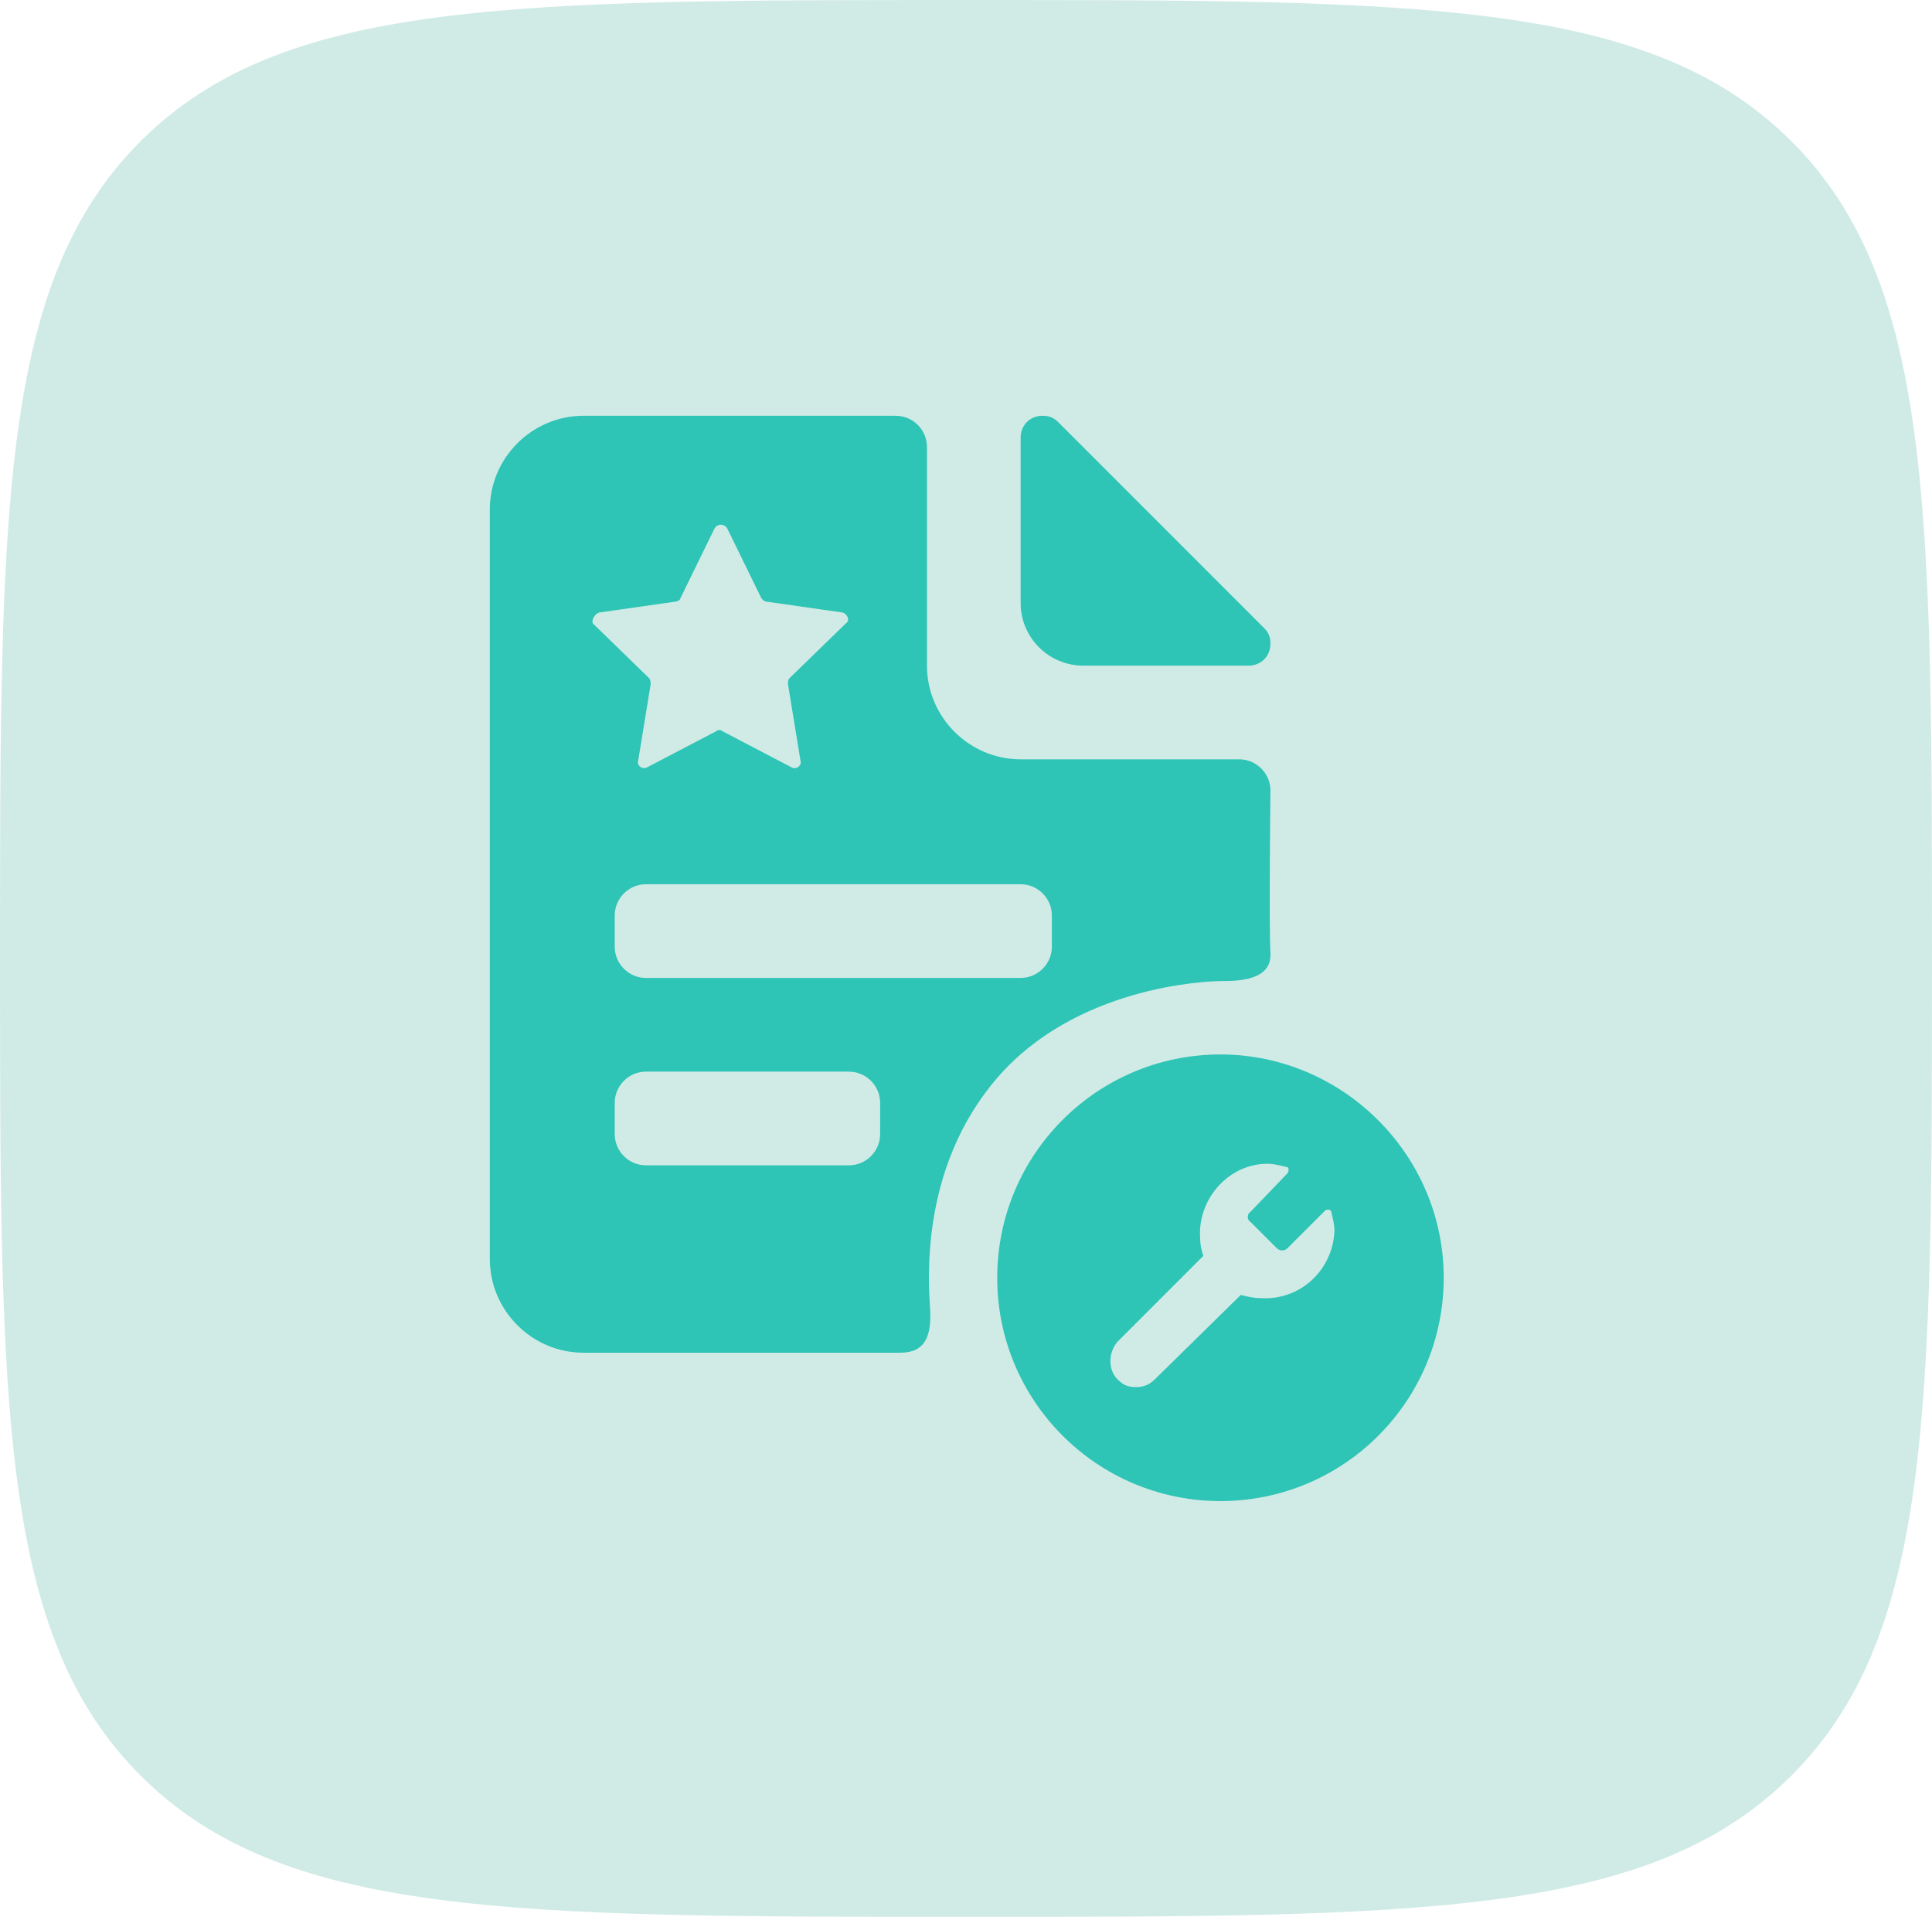
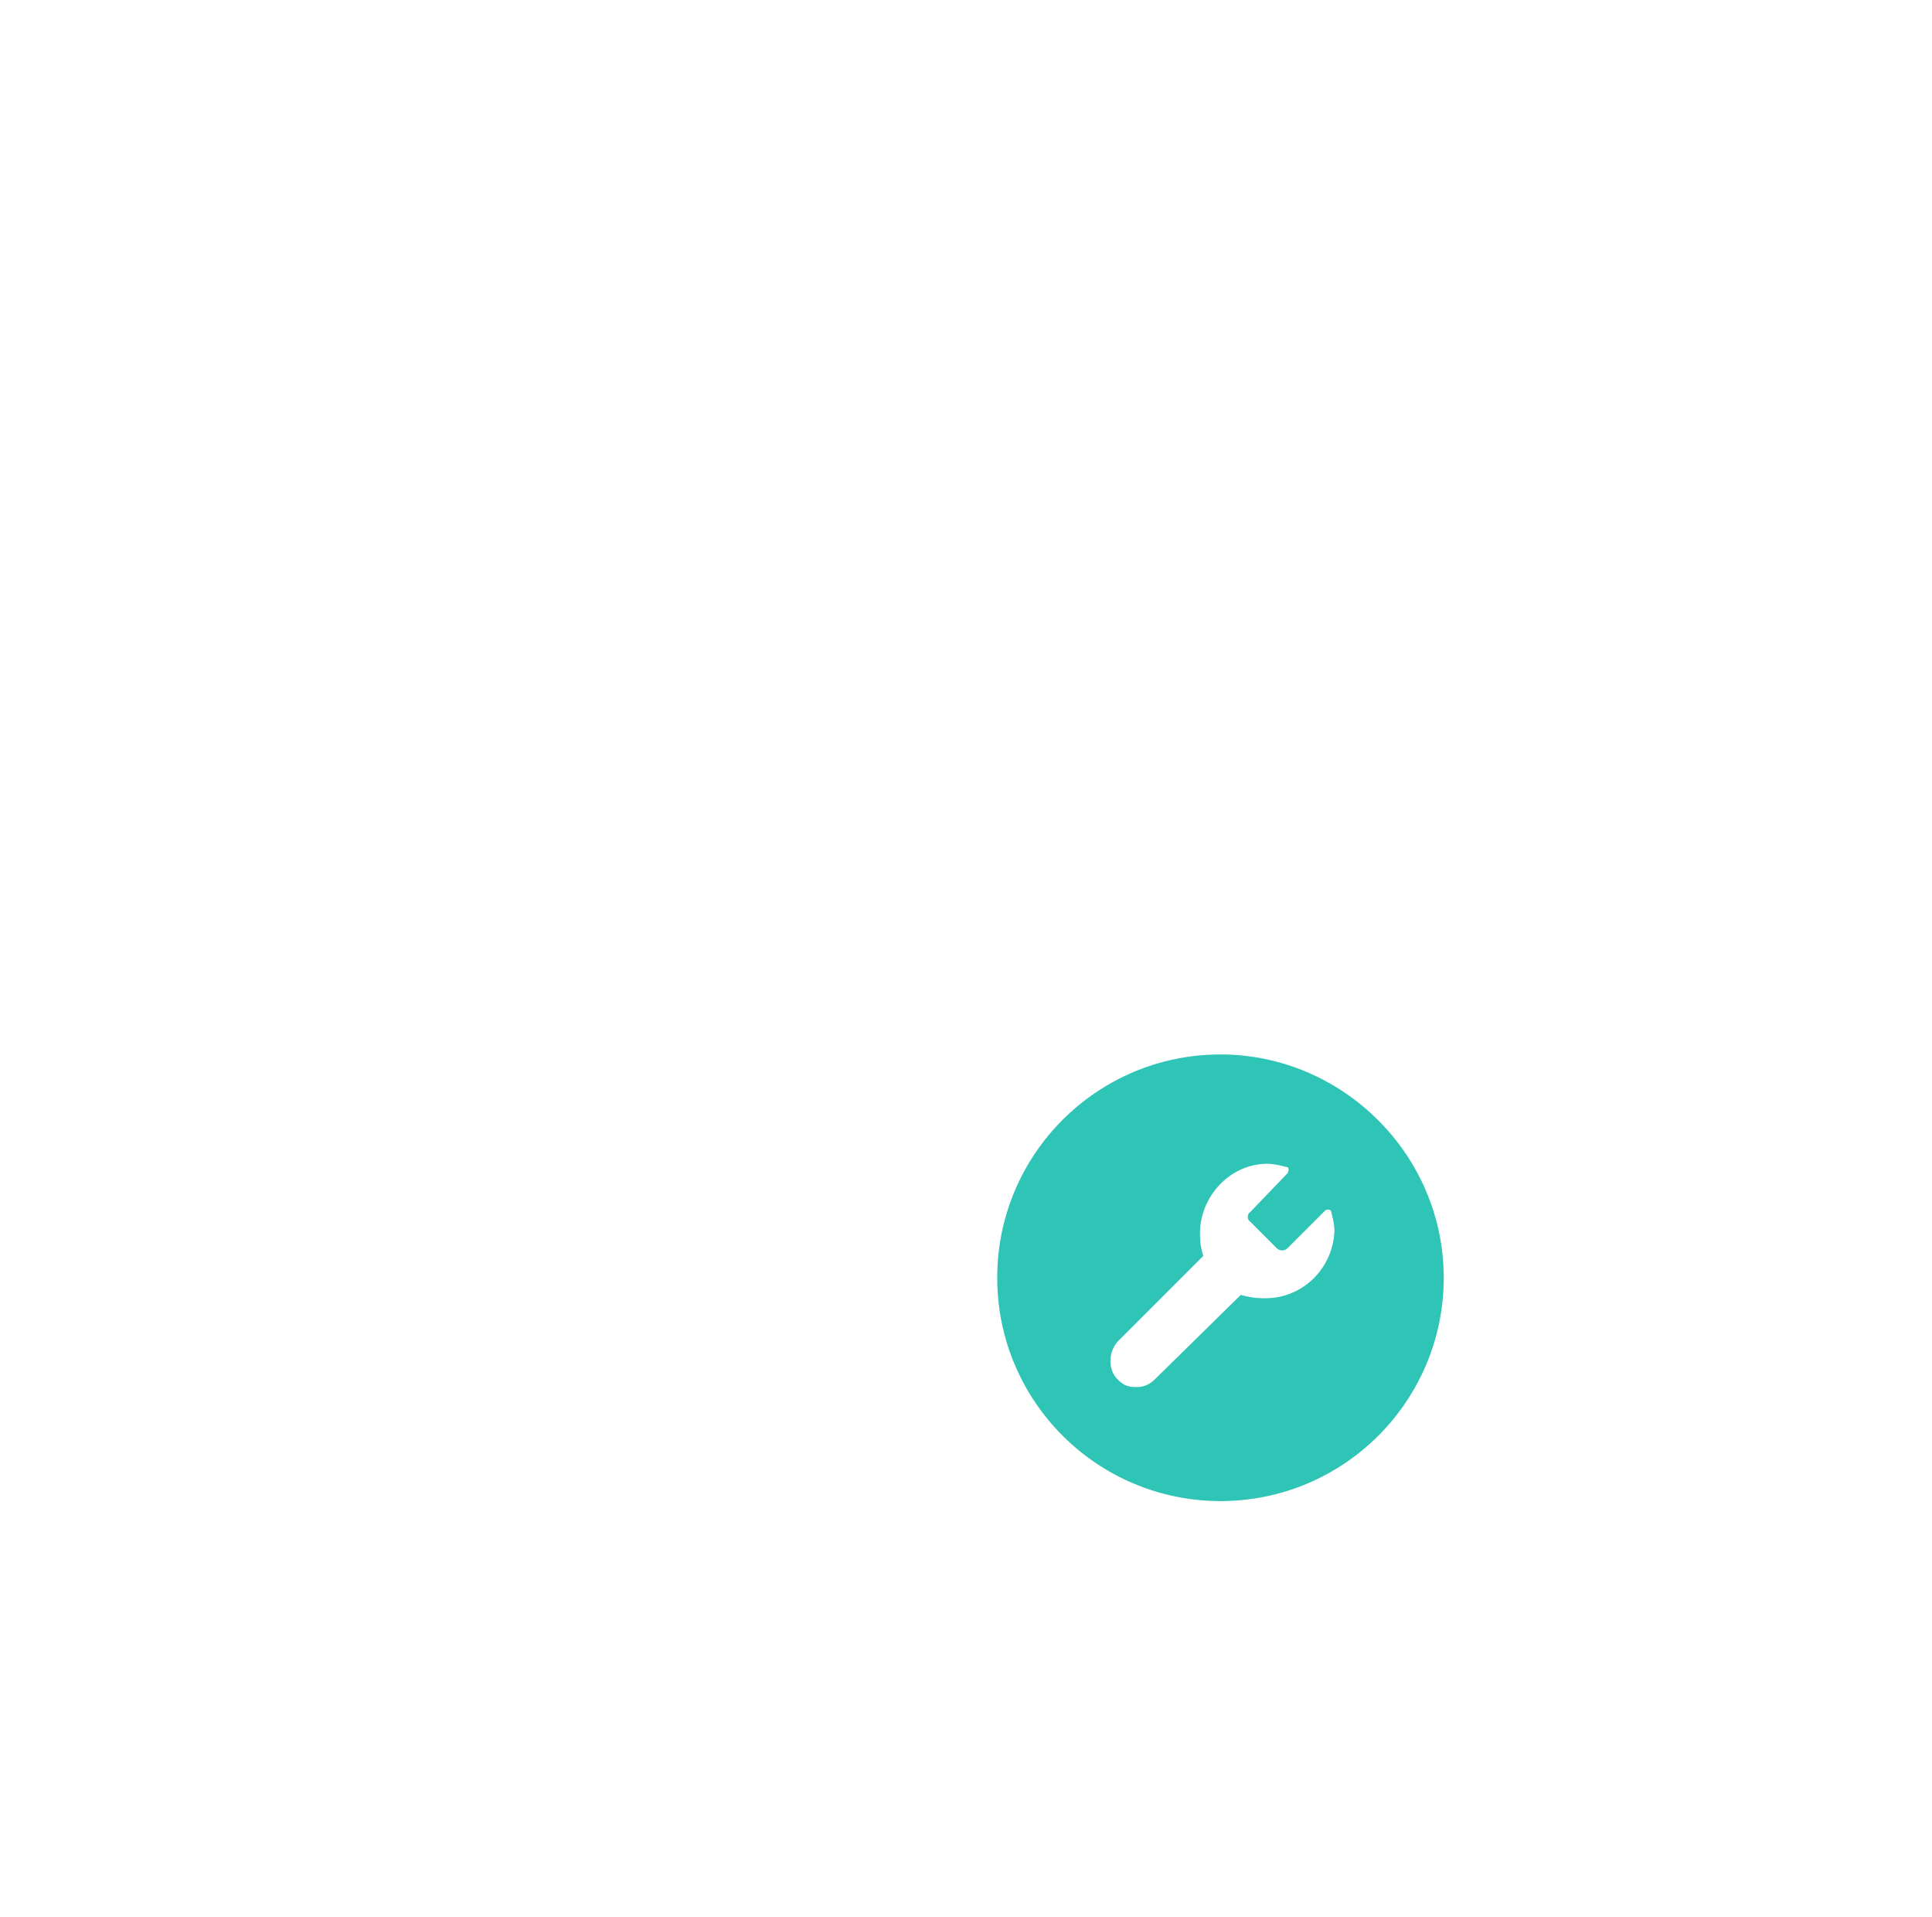
<svg xmlns="http://www.w3.org/2000/svg" width="990" height="982" viewBox="0 0 990 982" fill="none">
-   <path opacity="0.5" d="M0 491C0 259.54 -7.62939e-06 143.811 72.491 71.905C144.982 -7.62939e-06 261.655 0 495 0C728.343 0 845.019 -7.62939e-06 917.509 71.905C990 143.811 990 259.54 990 491C990 722.457 990 838.191 917.509 910.095C845.019 982 728.343 982 495 982C261.655 982 144.982 982 72.491 910.095C-7.62939e-06 838.191 0 722.457 0 491Z" fill="#A3D9CF" />
-   <path d="M647.8 321.8L542.2 216.2C539.8 213.8 537.4 213 534.2 213C527.8 213 523 217.8 523 224.2V309C523 326.6 537.4 341 555 341H639.8C646.2 341 651 336.2 651 329.8C651 326.6 650.2 324.2 647.8 321.8ZM651 405C651 396.2 643.8 389 635 389H523C496.6 389 475 367.4 475 341V229C475 220.2 467.8 213 459 213H299C272.6 213 251 234.6 251 261V645C251 671.4 272.6 693 299 693C299 693 448.6 693 461.4 693C474.2 693 477.4 684.2 476.6 670.6C475.8 657 471 598.6 511 552.2C551 505.8 616.6 502.6 626.2 502.6C635.8 502.6 651.8 501.8 651 488.2C650.2 474.6 651 405 651 405ZM307 313.8L346.2 308.2C347 308.2 348.6 307.4 348.6 306.6L366.2 270.6C367.8 268.2 371 268.2 372.6 270.6L390.2 306.6C391 307.4 391.8 308.2 392.6 308.2L431.8 313.8C434.2 314.6 435.8 317.8 433.4 319.4L404.6 347.4C403.8 348.2 403.8 349 403.8 350.6L410.2 389.8C411 392.2 407.8 394.6 405.4 393L370.2 374.6C369.4 373.8 367.8 373.8 367 374.6L331.8 393C329.4 394.6 326.2 392.2 327 389.8L333.4 350.6C333.4 349.8 333.4 348.2 332.6 347.4L303.8 319.4C303 317.8 304.6 314.6 307 313.8ZM451 581C451 589.8 443.8 597 435 597H331C322.2 597 315 589.8 315 581V565C315 556.2 322.2 549 331 549H435C443.8 549 451 556.2 451 565V581ZM539 485C539 493.8 531.8 501 523 501H331C322.2 501 315 493.8 315 485V469C315 460.2 322.2 453 331 453H523C531.8 453 539 460.2 539 469V485Z" fill="#2EC4B6" />
  <path d="M625.4 540.2C562.2 540.2 511 591.4 511 654.6C511 717.8 562.2 769 625.4 769C688.6 769 739.8 717.8 739.8 654.6C739.8 591.4 687.8 540.2 625.4 540.2ZM645.4 665C642.2 665 639 664.2 635.8 663.4L591.8 706.6C588.6 709.8 585.4 710.6 582.2 710.6C578.2 710.6 575.8 709.8 572.6 706.6C567.8 701.8 567.8 693 572.6 687.4L616.6 643.4C615.8 641 615 637.8 615 634.6C613.4 614.6 629.4 596.2 649.4 596.2C652.6 596.2 655.8 597 659 597.8C660.6 597.8 660.6 599.4 659.8 601L640.6 621C639 621.8 639 625 640.6 625.8L654.2 639.4C655.8 641 658.2 641 659.8 639.4L679 620.2C679.8 619.4 682.2 619.4 682.2 621C683 624.2 683.8 627.4 683.8 630.6C683 650.6 666.2 666.6 645.4 665Z" fill="#2EC4B6" />
</svg>